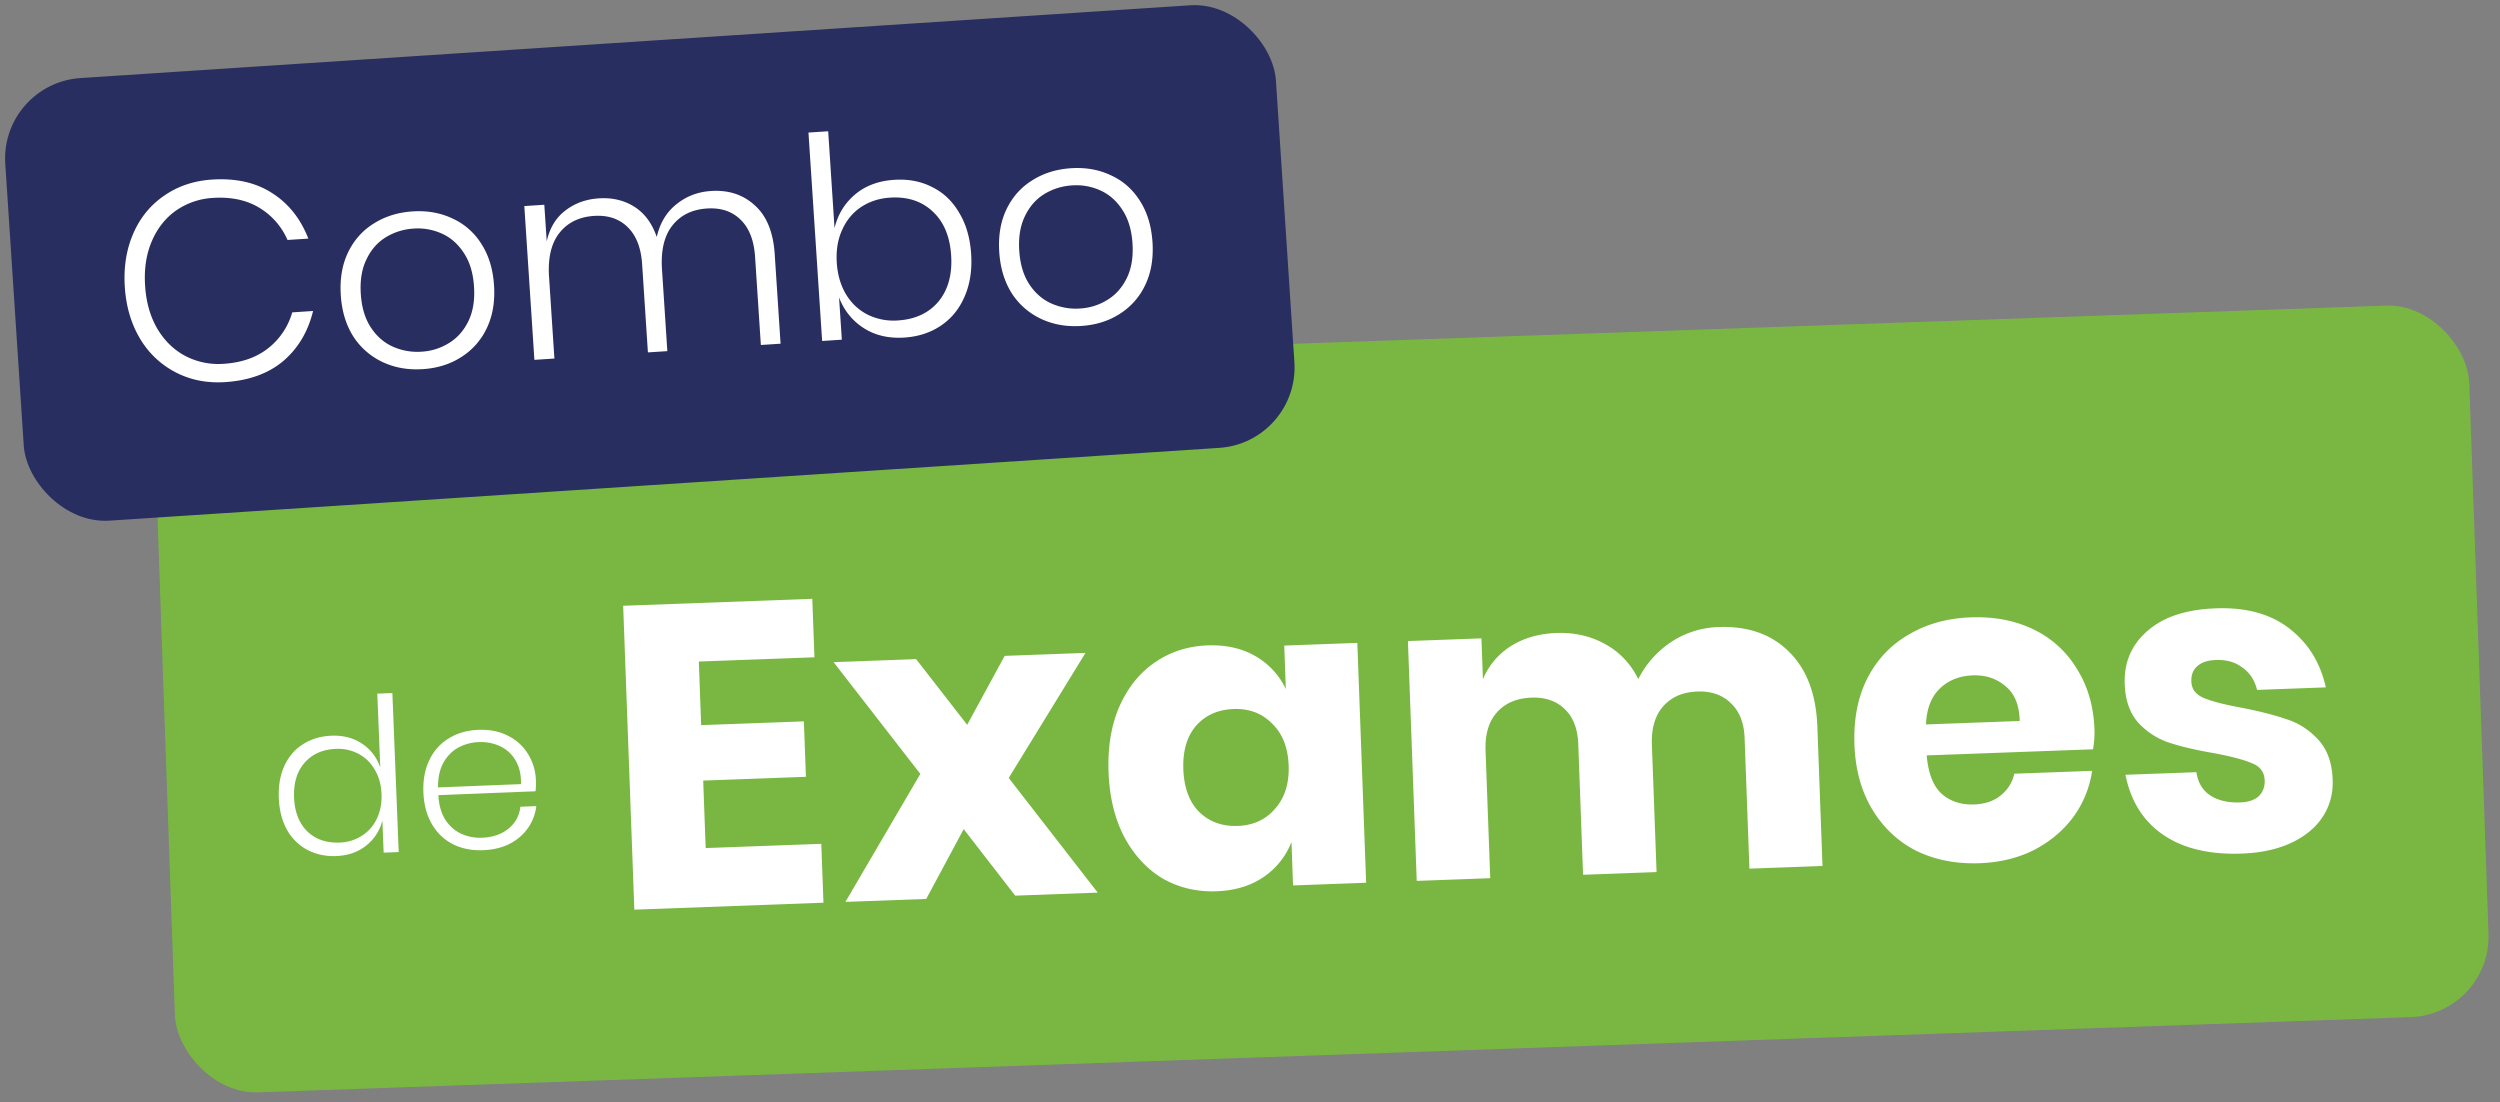
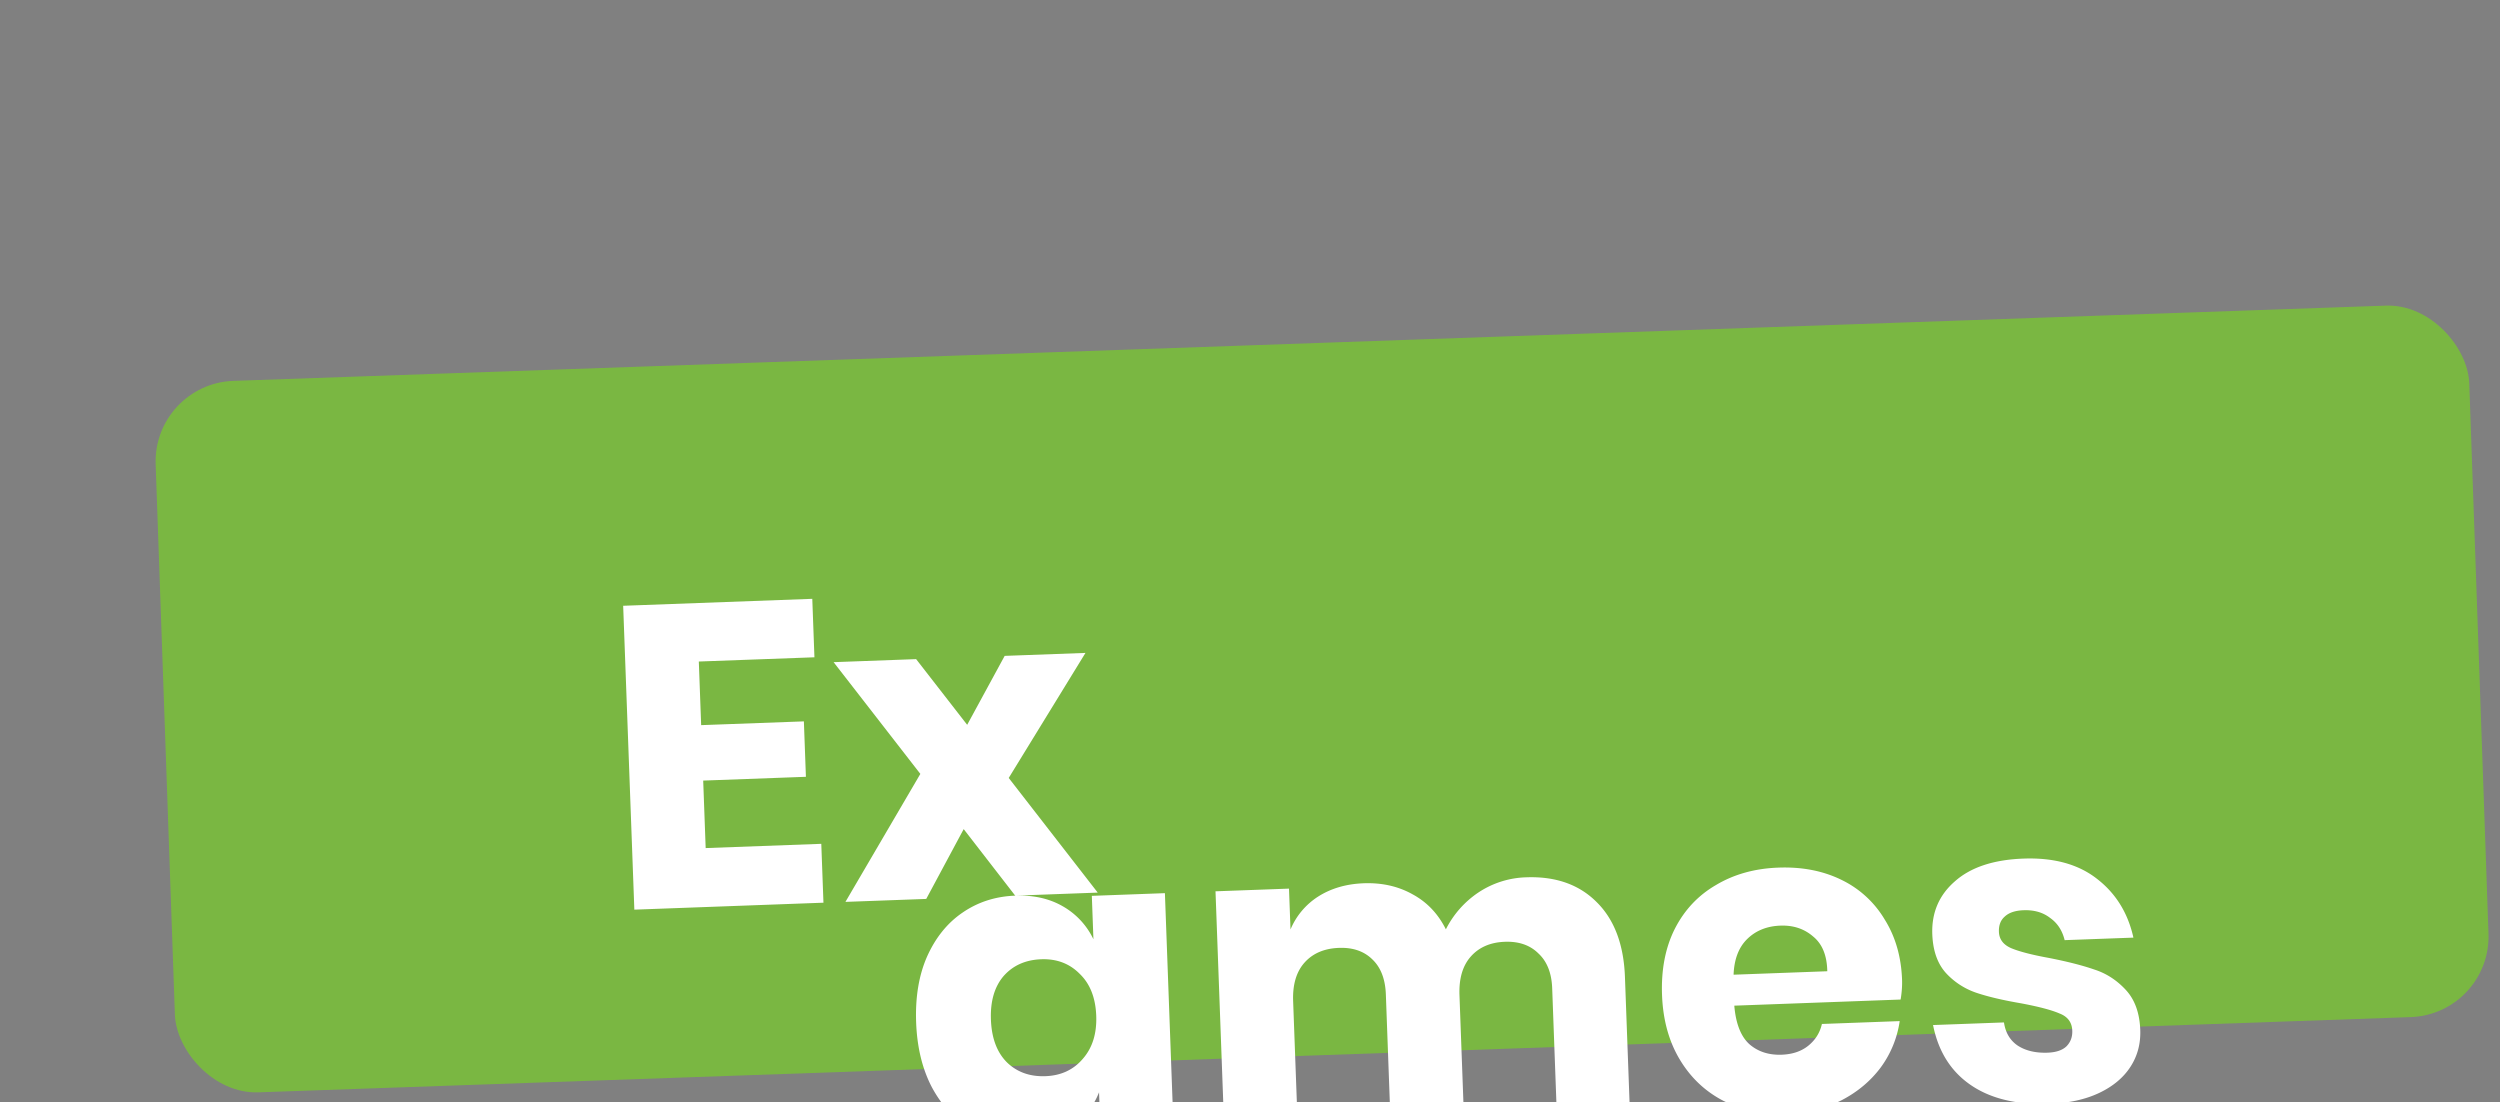
<svg xmlns="http://www.w3.org/2000/svg" width="186" height="82" fill="none">
  <rect width="100%" height="100%" fill="#808080" stroke="none" />
  <rect x="11.371" y="28.546" width="172.238" height="52.966" rx="6" transform="rotate(-2.002 11.371 28.546)" fill="#7AB742" />
-   <path d="m51.992 49.217.174 4.733 7.643-.28.151 4.124-7.642.281.184 5.021 8.602-.316.161 4.38-14.07.518-.831-22.609 14.07-.517.16 4.35-8.602.315Zm23.54 17.42-3.833-4.951-2.787 5.194-6.012.22 5.574-9.522-6.454-8.313 6.14-.226 3.798 4.888 2.79-5.13 6.011-.22-5.71 9.303 6.622 8.53-6.14.226Zm14.316-18.619c1.364-.05 2.548.216 3.552.798a5.579 5.579 0 0 1 2.267 2.446l-.119-3.23 5.437-.2.655 17.845-5.436.2-.119-3.23a5.579 5.579 0 0 1-2.081 2.606c-.958.654-2.12 1.007-3.484 1.057-1.47.054-2.806-.26-4.005-.942-1.179-.704-2.135-1.736-2.868-3.097-.712-1.361-1.102-2.97-1.17-4.824-.069-1.876.202-3.508.813-4.897.631-1.41 1.51-2.5 2.634-3.267 1.145-.79 2.453-1.211 3.924-1.265Zm1.935 4.732c-1.172.043-2.107.462-2.804 1.256-.675.793-.988 1.872-.938 3.236.05 1.365.442 2.418 1.173 3.16.753.74 1.716 1.09 2.889 1.046 1.15-.042 2.075-.471 2.77-1.286.718-.817 1.052-1.886 1.003-3.207-.05-1.343-.461-2.385-1.235-3.125-.754-.762-1.707-1.122-2.858-1.08Zm36.08-6.097c2.196-.081 3.948.538 5.256 1.856 1.307 1.297 2.005 3.15 2.093 5.559l.381 10.36-5.436.2-.358-9.721c-.041-1.13-.382-1.993-1.023-2.588-.621-.618-1.453-.907-2.498-.869-1.087.04-1.938.413-2.553 1.119-.594.683-.868 1.633-.824 2.848l.348 9.465-5.468.201-.357-9.721c-.042-1.13-.372-1.993-.992-2.59-.62-.617-1.453-.907-2.498-.868-1.087.04-1.938.402-2.553 1.086-.616.685-.901 1.645-.855 2.882l.348 9.465-5.469.201-.655-17.844 5.468-.2.112 3.037a5.353 5.353 0 0 1 2.055-2.445c.96-.611 2.09-.941 3.39-.99 1.364-.05 2.581.226 3.649.828 1.067.58 1.889 1.446 2.465 2.599a7.188 7.188 0 0 1 2.429-2.747 6.767 6.767 0 0 1 3.545-1.123Zm27.966 7.617c.017.448-.018.94-.106 1.477l-12.375.455c.113 1.341.49 2.298 1.13 2.873.64.552 1.439.811 2.398.776.81-.03 1.474-.257 1.993-.682.518-.424.85-.96.997-1.605l5.788-.213a7.676 7.676 0 0 1-1.41 3.446c-.753 1.01-1.726 1.825-2.92 2.445-1.195.599-2.539.926-4.031.98-1.748.065-3.318-.24-4.709-.915-1.37-.697-2.465-1.724-3.283-3.081-.819-1.358-1.262-2.964-1.33-4.819-.069-1.876.245-3.51.941-4.902.716-1.414 1.743-2.508 3.081-3.283 1.337-.796 2.88-1.227 4.628-1.29 1.769-.066 3.339.24 4.709.915a7.556 7.556 0 0 1 3.214 2.956c.794 1.273 1.223 2.762 1.285 4.467Zm-5.563-.628c-.021-1.173-.373-2.035-1.055-2.587-.662-.573-1.472-.842-2.432-.807-1.002.037-1.822.366-2.461.987-.639.621-.98 1.51-1.023 2.664l6.971-.257Zm14.587-8.381c2.26-.083 4.082.415 5.467 1.496 1.406 1.08 2.313 2.54 2.722 4.383l-5.116.188c-.176-.72-.538-1.272-1.086-1.657-.527-.408-1.185-.597-1.974-.568-.618.023-1.082.178-1.392.467-.31.268-.456.647-.438 1.137.02.555.323.96.909 1.216.607.255 1.545.498 2.813.729 1.376.27 2.507.559 3.394.868.886.287 1.662.793 2.329 1.515.667.723 1.024 1.713 1.07 2.971.038 1.023-.206 1.94-.732 2.749-.525.809-1.302 1.456-2.33 1.943-1.028.486-2.256.755-3.685.807-2.409.089-4.358-.373-5.846-1.386-1.489-1.012-2.43-2.504-2.823-4.475l5.277-.194c.113.764.455 1.339 1.024 1.724.59.383 1.333.559 2.229.526.618-.023 1.082-.178 1.391-.467.309-.31.455-.7.438-1.17-.023-.617-.338-1.044-.944-1.277-.586-.256-1.545-.51-2.878-.76-1.332-.228-2.43-.486-3.294-.775a5.45 5.45 0 0 1-2.263-1.454c-.645-.702-.99-1.671-1.036-2.907-.059-1.6.502-2.912 1.681-3.937 1.178-1.047 2.876-1.61 5.093-1.692Z" fill="#fff" />
-   <rect y="6.2" width="94.739" height="33" rx="6" transform="rotate(-3.752 0 6.2)" fill="#292E60" />
-   <path d="M15.77 13.361c1.774-.116 3.27.221 4.486 1.011 1.215.776 2.11 1.903 2.684 3.38l-1.55.102a5.197 5.197 0 0 0-2.116-2.407c-.95-.57-2.094-.81-3.435-.722a5.326 5.326 0 0 0-2.738.937c-.791.557-1.394 1.32-1.807 2.286-.414.967-.58 2.073-.498 3.316.081 1.243.39 2.317.927 3.222.535.891 1.231 1.561 2.088 2.01a5.325 5.325 0 0 0 2.837.571c1.341-.087 2.445-.476 3.312-1.164a5.197 5.197 0 0 0 1.782-2.663l1.551-.102c-.376 1.54-1.115 2.781-2.218 3.723-1.104.928-2.543 1.45-4.317 1.567-1.355.089-2.584-.153-3.688-.726a6.603 6.603 0 0 1-2.647-2.5c-.662-1.106-1.04-2.386-1.136-3.84-.096-1.466.111-2.791.623-3.975.512-1.184 1.278-2.126 2.298-2.824 1.02-.712 2.207-1.113 3.562-1.202Zm14.922 2.368c1.09-.071 2.076.103 2.96.522a4.92 4.92 0 0 1 2.165 1.899c.547.848.86 1.873.938 3.074.08 1.201-.097 2.258-.528 3.17a5.095 5.095 0 0 1-1.9 2.166c-.82.531-1.776.832-2.866.904-1.09.071-2.083-.102-2.98-.52a5.234 5.234 0 0 1-2.187-1.898c-.548-.862-.86-1.887-.938-3.074-.079-1.202.097-2.259.528-3.17.445-.928 1.085-1.65 1.92-2.168.836-.532 1.798-.833 2.888-.905Zm.084 1.278a4.47 4.47 0 0 0-2.063.64c-.62.378-1.104.929-1.449 1.653-.346.71-.486 1.568-.42 2.574.066 1.006.317 1.838.753 2.497.436.659.986 1.135 1.65 1.428a4.472 4.472 0 0 0 2.13.366 4.305 4.305 0 0 0 2.02-.638c.62-.377 1.104-.921 1.45-1.631.346-.71.486-1.569.42-2.574-.065-1.006-.316-1.838-.753-2.497-.437-.673-.987-1.156-1.652-1.45a4.304 4.304 0 0 0-2.086-.368ZM52.89 14.21c1.313-.086 2.402.27 3.269 1.07.879.784 1.372 1.993 1.48 3.627l.436 6.664-1.467.096-.43-6.559c-.08-1.229-.443-2.152-1.086-2.77-.63-.618-1.462-.893-2.496-.825-1.103.072-1.96.493-2.569 1.263-.609.77-.867 1.86-.774 3.27l.398 6.078-1.446.094-.43-6.558c-.08-1.23-.443-2.153-1.086-2.77-.63-.618-1.462-.894-2.496-.826-1.103.073-1.96.494-2.569 1.263-.609.77-.867 1.86-.774 3.27l.398 6.078-1.488.097-.75-11.441 1.488-.098.179 2.724c.216-.982.671-1.741 1.366-2.278.707-.551 1.543-.859 2.507-.922 1.005-.066 1.889.143 2.65.626.761.483 1.316 1.233 1.663 2.248.24-1.04.727-1.85 1.46-2.432.733-.595 1.589-.925 2.567-.989Zm13.635-.83c1.047-.07 1.985.107 2.812.53.84.408 1.514 1.044 2.02 1.91.518.849.817 1.875.896 3.076.078 1.188-.085 2.243-.487 3.168-.39.91-.973 1.628-1.752 2.156-.78.528-1.686.826-2.72.894-1.173.077-2.185-.159-3.035-.706-.85-.548-1.46-1.307-1.833-2.279l.206 3.143-1.466.097L60.15 9.862l1.467-.096.472 7.208c.243-1.012.75-1.845 1.52-2.499.77-.653 1.743-1.019 2.917-1.096Zm-.313 1.324c-.81.053-1.532.29-2.163.71-.618.42-1.086.99-1.403 1.713-.319.708-.448 1.517-.389 2.425.06.908.294 1.699.703 2.374.408.66.946 1.158 1.613 1.493a4.354 4.354 0 0 0 2.238.422c1.299-.085 2.306-.558 3.021-1.419.715-.875 1.026-2.017.933-3.428-.092-1.411-.55-2.497-1.37-3.257-.823-.774-1.884-1.118-3.183-1.033Zm13.47-2.188c1.089-.071 2.075.103 2.959.522.896.404 1.618 1.037 2.166 1.9.546.847.859 1.872.938 3.073.079 1.202-.098 2.259-.529 3.17a5.093 5.093 0 0 1-1.9 2.167c-.82.53-1.776.832-2.865.903-1.09.072-2.083-.102-2.98-.52a5.233 5.233 0 0 1-2.188-1.898c-.547-.862-.86-1.887-.938-3.074-.079-1.202.098-2.258.529-3.17.444-.928 1.084-1.65 1.92-2.168.835-.532 1.798-.833 2.887-.905Zm.083 1.278a4.472 4.472 0 0 0-2.063.64c-.62.378-1.103.93-1.449 1.653-.346.71-.486 1.568-.42 2.574.066 1.006.317 1.838.753 2.497.436.66.986 1.135 1.651 1.428a4.473 4.473 0 0 0 2.129.366 4.306 4.306 0 0 0 2.02-.638c.62-.377 1.104-.921 1.45-1.631.347-.71.487-1.568.421-2.574-.066-1.006-.317-1.838-.753-2.497-.437-.673-.988-1.156-1.652-1.45a4.305 4.305 0 0 0-2.087-.368ZM24.658 54.737c.885-.035 1.645.164 2.282.597a3.383 3.383 0 0 1 1.352 1.772l-.22-5.5 1.12-.044.471 11.83-1.119.045-.096-2.398a3.382 3.382 0 0 1-1.206 1.873c-.6.483-1.342.743-2.227.778-.788.031-1.504-.122-2.148-.459a3.792 3.792 0 0 1-1.516-1.493c-.369-.668-.57-1.455-.607-2.361-.037-.917.102-1.718.417-2.403.324-.696.788-1.232 1.393-1.609.603-.387 1.305-.596 2.104-.628Zm.328.98c-.981.039-1.757.385-2.329 1.037-.561.642-.82 1.5-.778 2.577.043 1.077.37 1.918.981 2.523.622.595 1.423.872 2.404.833a3.226 3.226 0 0 0 1.645-.498c.49-.307.862-.728 1.119-1.261.266-.545.386-1.163.358-1.856-.028-.693-.196-1.295-.504-1.806a2.96 2.96 0 0 0-1.216-1.184 3.225 3.225 0 0 0-1.68-.365Zm10.877 6.611c.789-.03 1.442-.254 1.96-.67.516-.416.815-.961.895-1.637l1.183-.047a3.56 3.56 0 0 1-1.237 2.307c-.702.604-1.607.929-2.716.973-.831.033-1.579-.113-2.243-.44a3.834 3.834 0 0 1-1.565-1.49c-.39-.668-.602-1.46-.639-2.376-.036-.917.113-1.718.449-2.404a3.706 3.706 0 0 1 1.44-1.61c.636-.39 1.37-.6 2.201-.633.853-.034 1.596.118 2.228.456a3.52 3.52 0 0 1 1.48 1.366c.354.583.545 1.227.573 1.93.012.299.002.572-.031.818l-7.227.288c.04.736.214 1.348.522 1.837.318.478.716.826 1.194 1.041.479.216.99.313 1.533.291Zm-.235-7.116a3.422 3.422 0 0 0-1.537.414c-.46.253-.829.63-1.108 1.133-.269.491-.4 1.1-.391 1.825l6.17-.246c.015-.716-.127-1.313-.423-1.793a2.619 2.619 0 0 0-1.163-1.042 3.386 3.386 0 0 0-1.548-.29Z" fill="#fff" />
+   <path d="m51.992 49.217.174 4.733 7.643-.28.151 4.124-7.642.281.184 5.021 8.602-.316.161 4.38-14.07.518-.831-22.609 14.07-.517.16 4.35-8.602.315Zm23.54 17.42-3.833-4.951-2.787 5.194-6.012.22 5.574-9.522-6.454-8.313 6.14-.226 3.798 4.888 2.79-5.13 6.011-.22-5.71 9.303 6.622 8.53-6.14.226Zc1.364-.05 2.548.216 3.552.798a5.579 5.579 0 0 1 2.267 2.446l-.119-3.23 5.437-.2.655 17.845-5.436.2-.119-3.23a5.579 5.579 0 0 1-2.081 2.606c-.958.654-2.12 1.007-3.484 1.057-1.47.054-2.806-.26-4.005-.942-1.179-.704-2.135-1.736-2.868-3.097-.712-1.361-1.102-2.97-1.17-4.824-.069-1.876.202-3.508.813-4.897.631-1.41 1.51-2.5 2.634-3.267 1.145-.79 2.453-1.211 3.924-1.265Zm1.935 4.732c-1.172.043-2.107.462-2.804 1.256-.675.793-.988 1.872-.938 3.236.05 1.365.442 2.418 1.173 3.16.753.74 1.716 1.09 2.889 1.046 1.15-.042 2.075-.471 2.77-1.286.718-.817 1.052-1.886 1.003-3.207-.05-1.343-.461-2.385-1.235-3.125-.754-.762-1.707-1.122-2.858-1.08Zm36.08-6.097c2.196-.081 3.948.538 5.256 1.856 1.307 1.297 2.005 3.15 2.093 5.559l.381 10.36-5.436.2-.358-9.721c-.041-1.13-.382-1.993-1.023-2.588-.621-.618-1.453-.907-2.498-.869-1.087.04-1.938.413-2.553 1.119-.594.683-.868 1.633-.824 2.848l.348 9.465-5.468.201-.357-9.721c-.042-1.13-.372-1.993-.992-2.59-.62-.617-1.453-.907-2.498-.868-1.087.04-1.938.402-2.553 1.086-.616.685-.901 1.645-.855 2.882l.348 9.465-5.469.201-.655-17.844 5.468-.2.112 3.037a5.353 5.353 0 0 1 2.055-2.445c.96-.611 2.09-.941 3.39-.99 1.364-.05 2.581.226 3.649.828 1.067.58 1.889 1.446 2.465 2.599a7.188 7.188 0 0 1 2.429-2.747 6.767 6.767 0 0 1 3.545-1.123Zm27.966 7.617c.017.448-.018.94-.106 1.477l-12.375.455c.113 1.341.49 2.298 1.13 2.873.64.552 1.439.811 2.398.776.81-.03 1.474-.257 1.993-.682.518-.424.85-.96.997-1.605l5.788-.213a7.676 7.676 0 0 1-1.41 3.446c-.753 1.01-1.726 1.825-2.92 2.445-1.195.599-2.539.926-4.031.98-1.748.065-3.318-.24-4.709-.915-1.37-.697-2.465-1.724-3.283-3.081-.819-1.358-1.262-2.964-1.33-4.819-.069-1.876.245-3.51.941-4.902.716-1.414 1.743-2.508 3.081-3.283 1.337-.796 2.88-1.227 4.628-1.29 1.769-.066 3.339.24 4.709.915a7.556 7.556 0 0 1 3.214 2.956c.794 1.273 1.223 2.762 1.285 4.467Zm-5.563-.628c-.021-1.173-.373-2.035-1.055-2.587-.662-.573-1.472-.842-2.432-.807-1.002.037-1.822.366-2.461.987-.639.621-.98 1.51-1.023 2.664l6.971-.257Zm14.587-8.381c2.26-.083 4.082.415 5.467 1.496 1.406 1.08 2.313 2.54 2.722 4.383l-5.116.188c-.176-.72-.538-1.272-1.086-1.657-.527-.408-1.185-.597-1.974-.568-.618.023-1.082.178-1.392.467-.31.268-.456.647-.438 1.137.02.555.323.96.909 1.216.607.255 1.545.498 2.813.729 1.376.27 2.507.559 3.394.868.886.287 1.662.793 2.329 1.515.667.723 1.024 1.713 1.07 2.971.038 1.023-.206 1.94-.732 2.749-.525.809-1.302 1.456-2.33 1.943-1.028.486-2.256.755-3.685.807-2.409.089-4.358-.373-5.846-1.386-1.489-1.012-2.43-2.504-2.823-4.475l5.277-.194c.113.764.455 1.339 1.024 1.724.59.383 1.333.559 2.229.526.618-.023 1.082-.178 1.391-.467.309-.31.455-.7.438-1.17-.023-.617-.338-1.044-.944-1.277-.586-.256-1.545-.51-2.878-.76-1.332-.228-2.43-.486-3.294-.775a5.45 5.45 0 0 1-2.263-1.454c-.645-.702-.99-1.671-1.036-2.907-.059-1.6.502-2.912 1.681-3.937 1.178-1.047 2.876-1.61 5.093-1.692Z" fill="#fff" />
</svg>